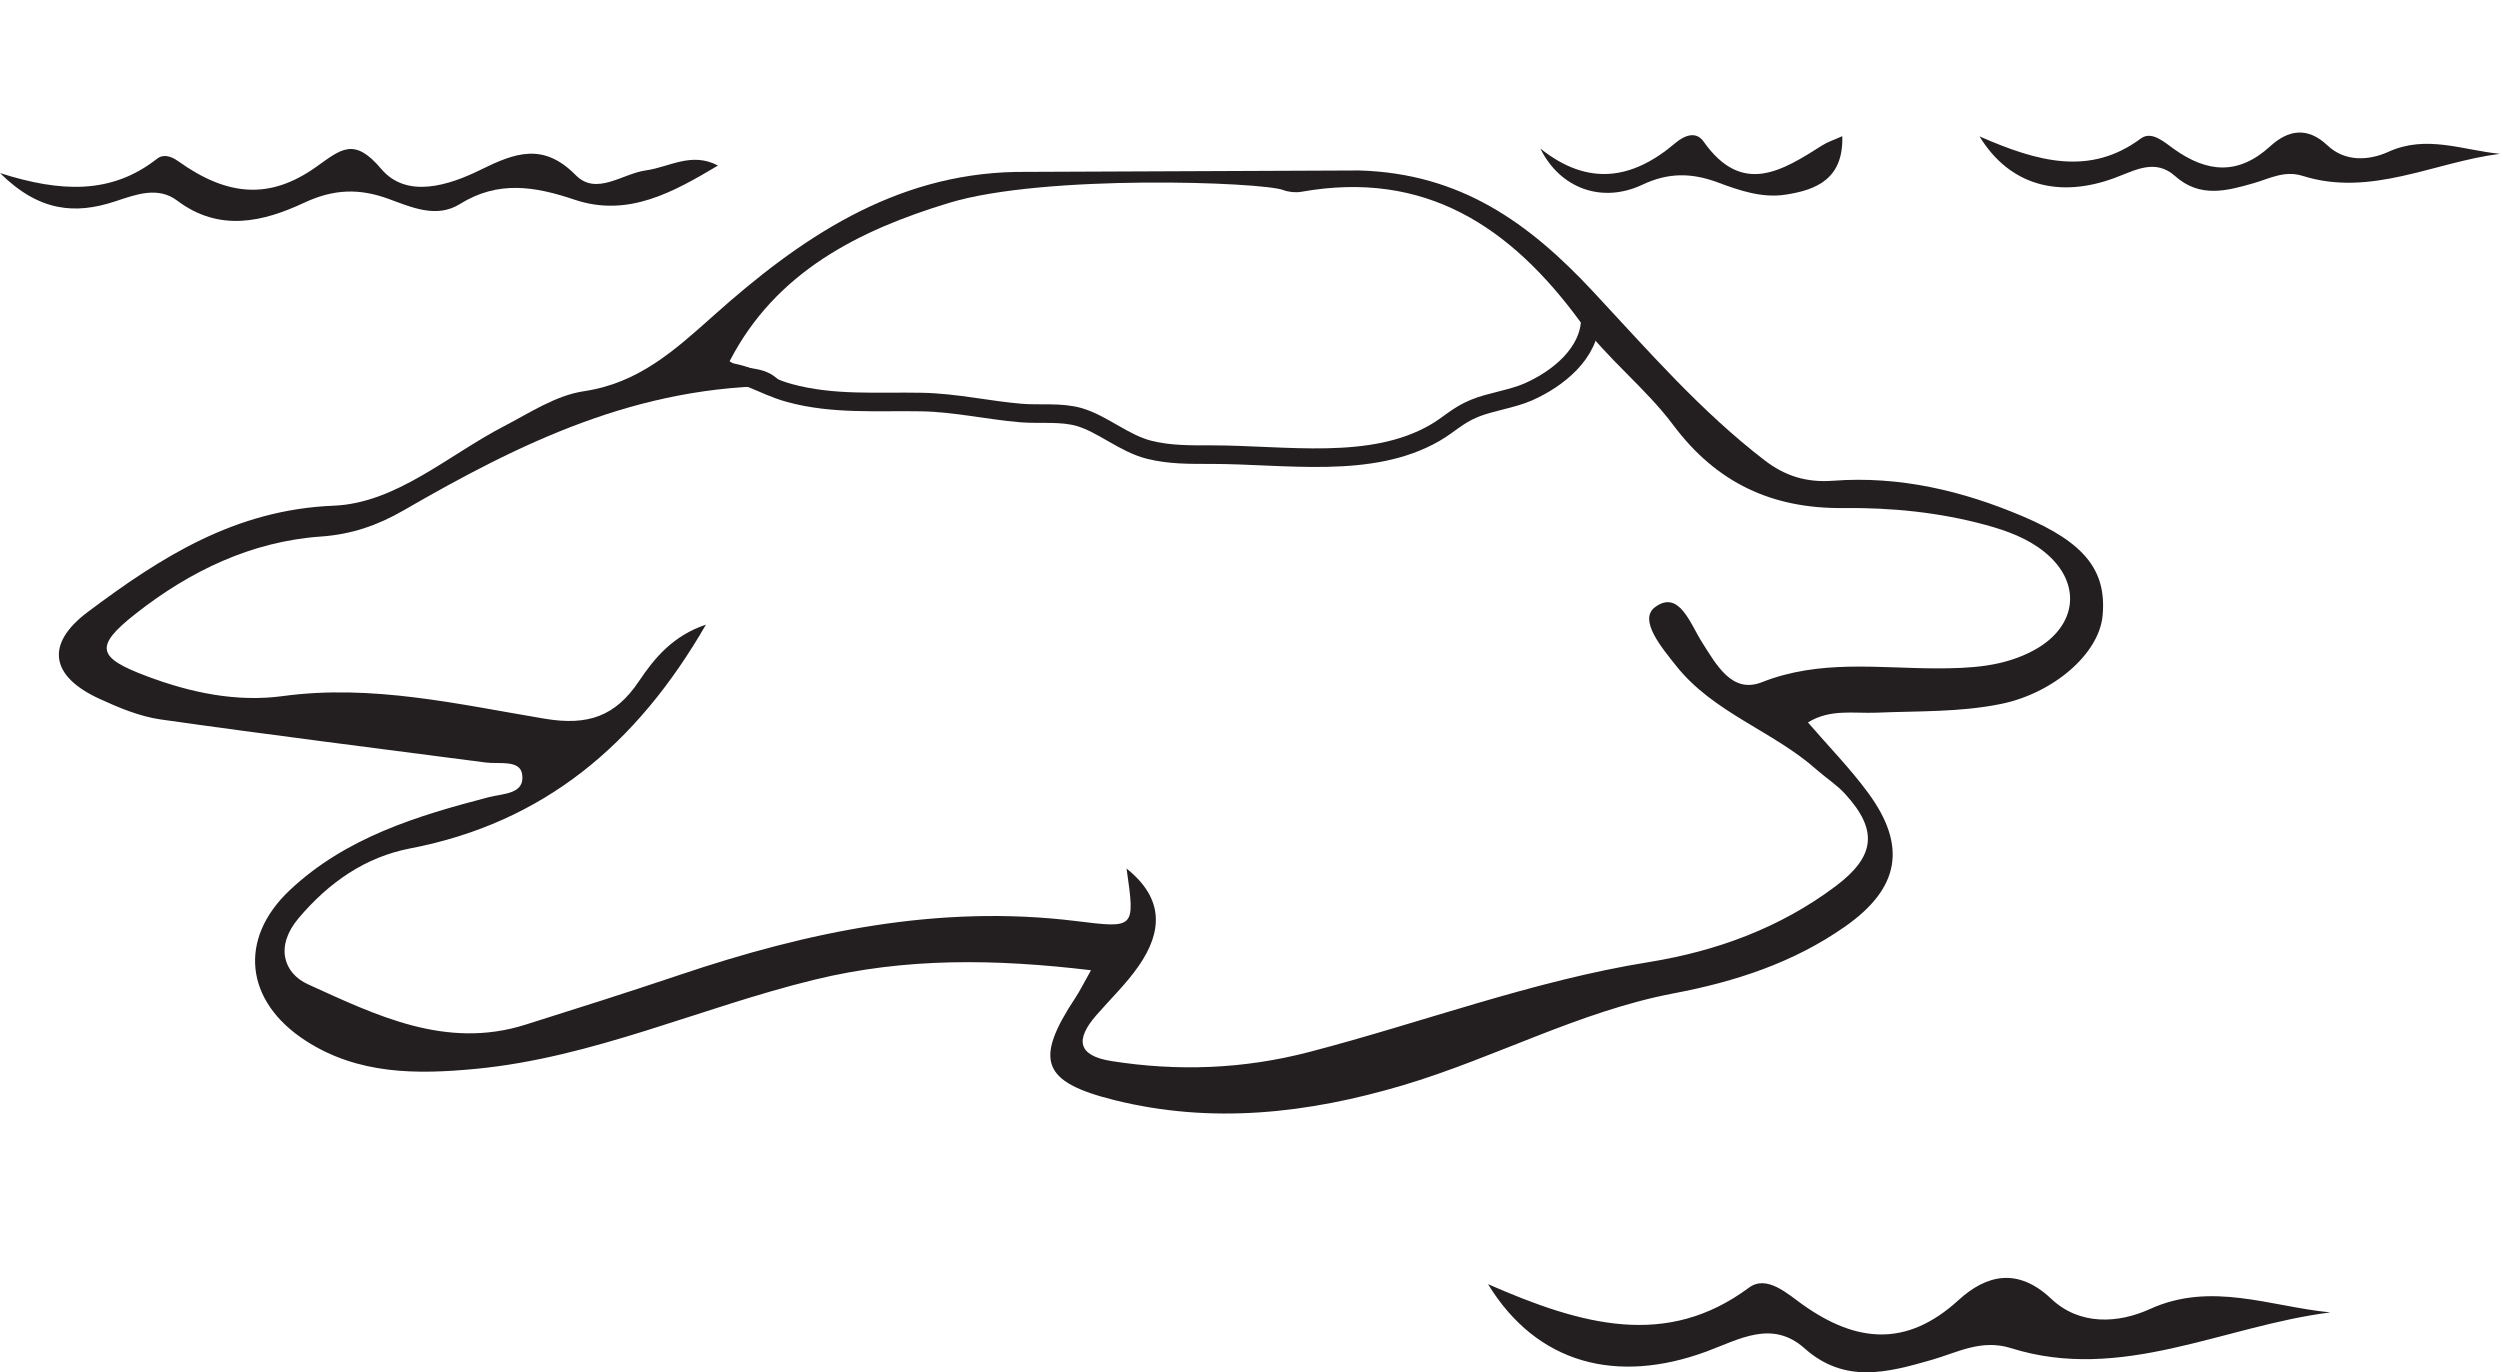
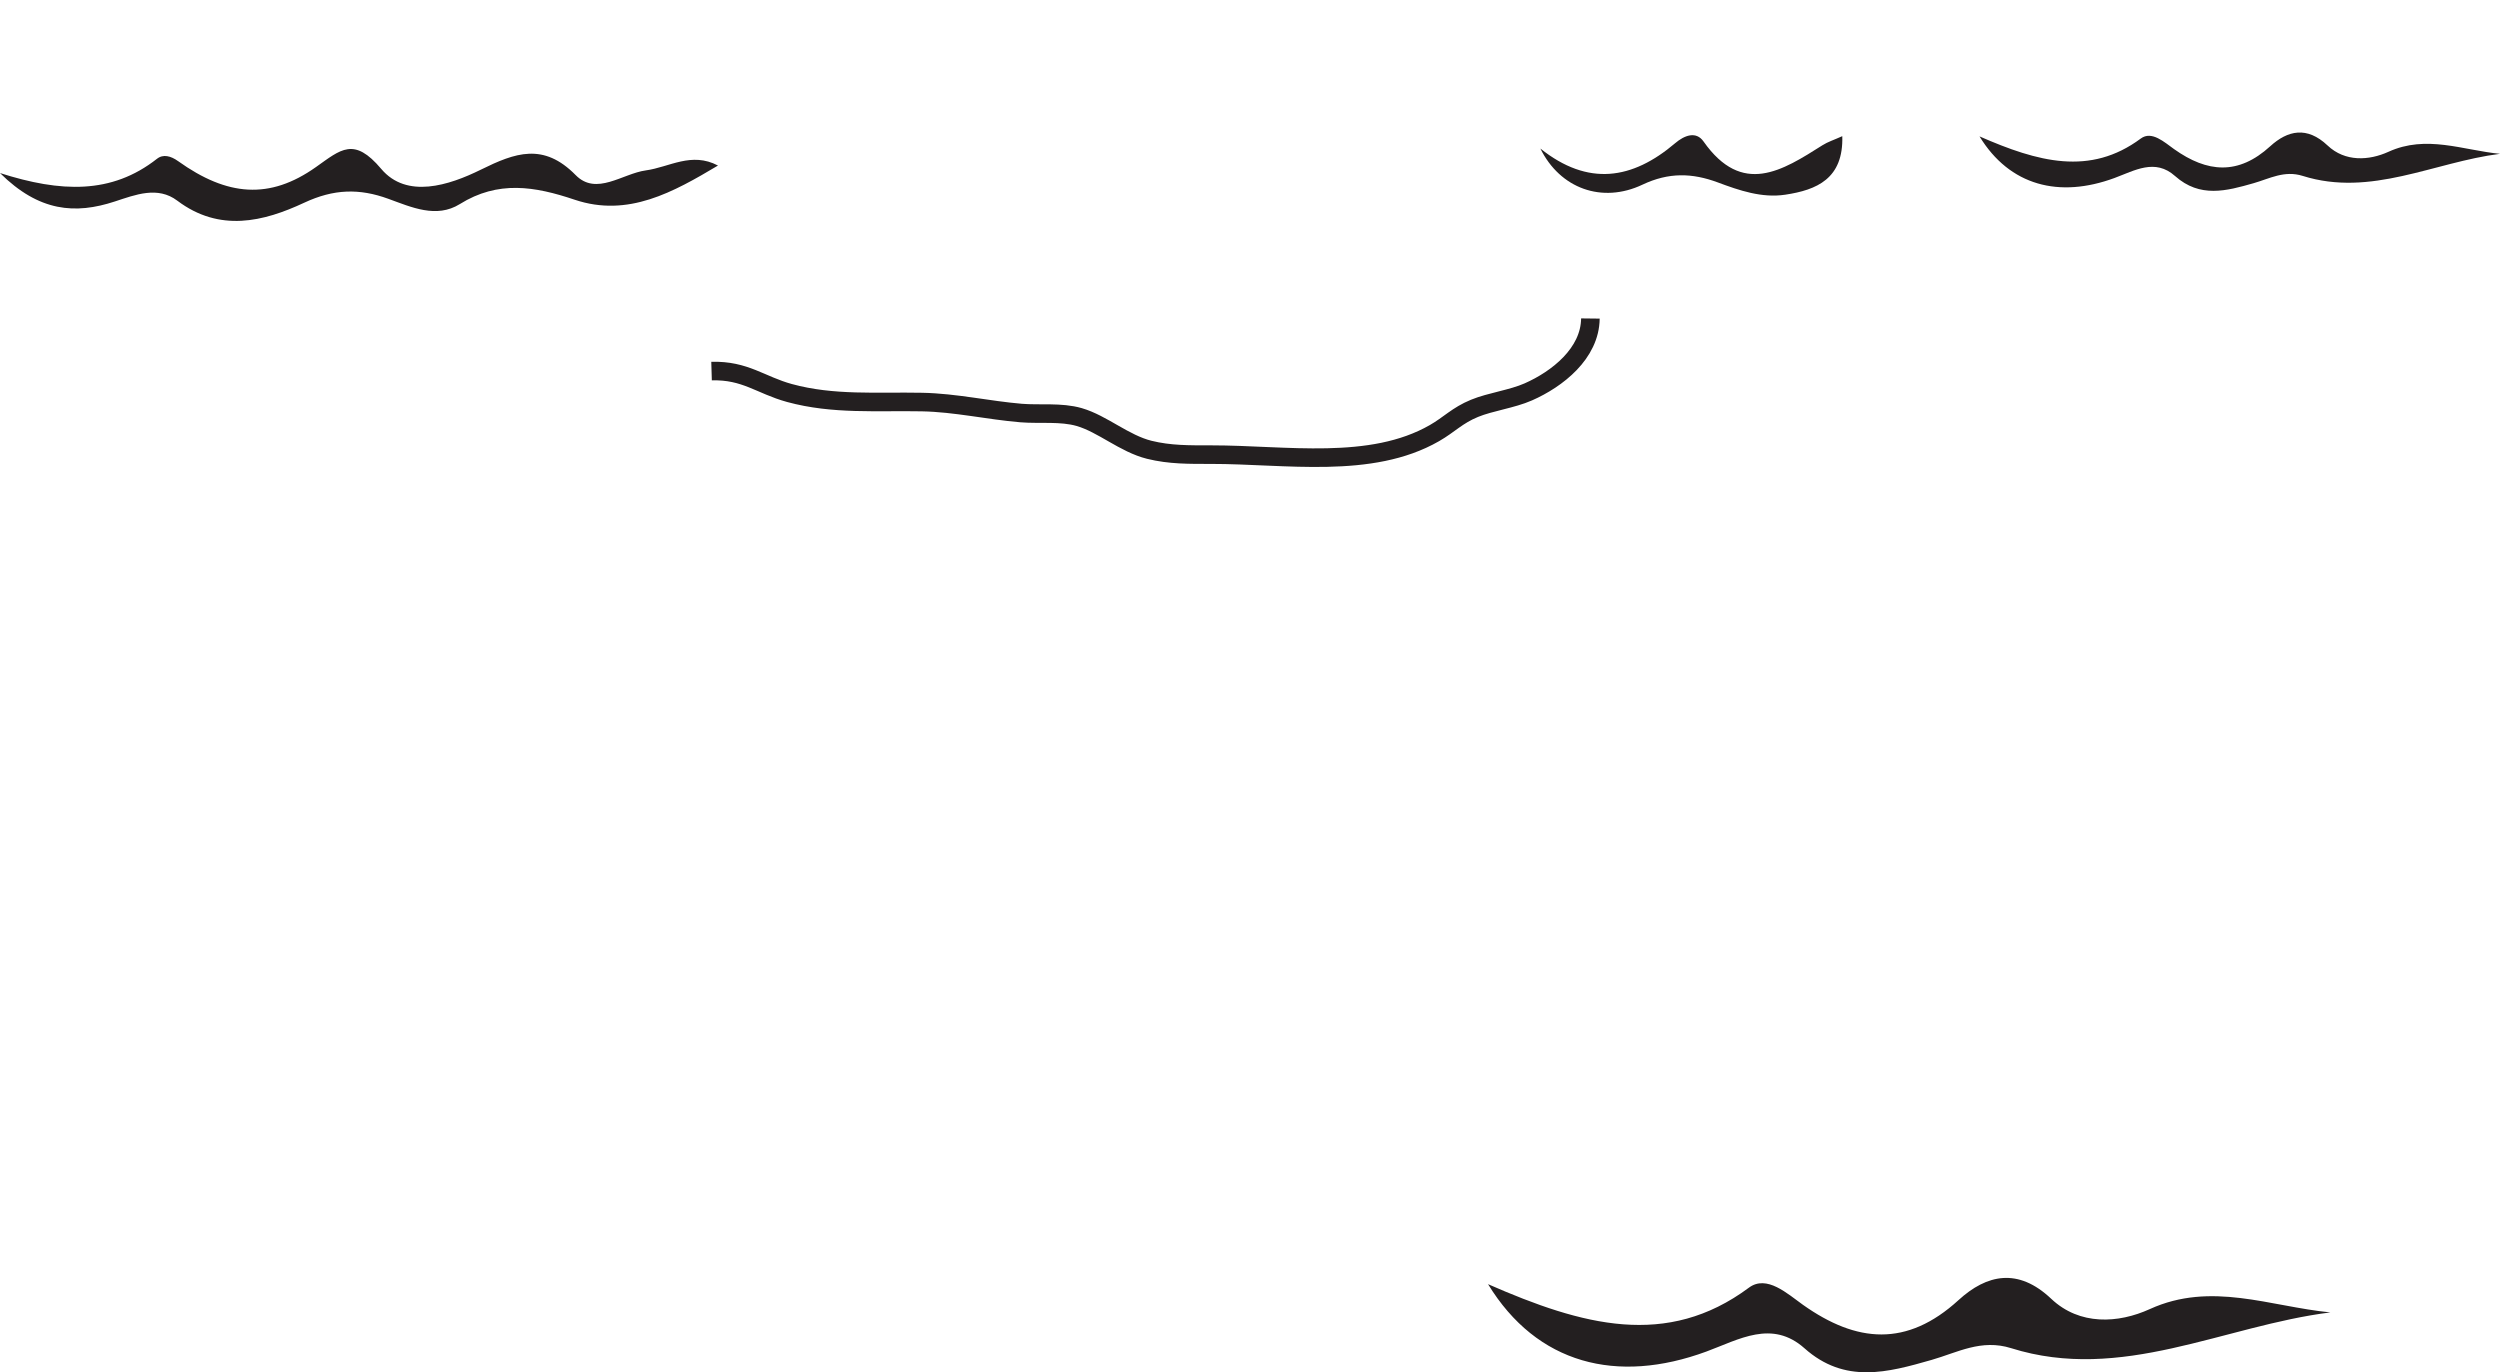
<svg xmlns="http://www.w3.org/2000/svg" width="269.297pt" height="147.822pt" viewBox="0 0 269.297 147.822" version="1.1">
  <defs>
    <clipPath id="clip1">
      <path d="M 213 14 L 269.297 14 L 269.297 21 L 213 21 Z M 213 14 " />
    </clipPath>
    <clipPath id="clip2">
      <path d="M 160 137 L 252 137 L 252 147.82 L 160 147.82 Z M 160 137 " />
    </clipPath>
  </defs>
  <g id="surface1">
-     <path style=" stroke:none;fill-rule:evenodd;fill:rgb(13.73%,12.16%,12.549%);fill-opacity:1;" d="M 84.441 41.574 C 68.68 41.43 55.914 47.797 43.473 54.977 C 40.645 56.609 37.836 57.566 34.59 57.793 C 27.039 58.324 20.438 61.531 14.613 66.109 C 10.074 69.676 10.512 70.848 15.805 72.836 C 20.574 74.633 25.52 75.656 30.48 74.98 C 40.117 73.676 49.398 75.871 58.699 77.422 C 63.344 78.199 66.297 77.148 68.82 73.387 C 70.508 70.871 72.496 68.477 76.043 67.285 C 68.578 80.227 58.543 88.629 44.199 91.387 C 39.344 92.32 35.426 95.051 32.164 98.906 C 29.59 101.949 30.562 104.84 33.172 106.027 C 40.527 109.367 48.035 113.078 56.582 110.383 C 62.129 108.637 67.676 106.879 73.188 105.023 C 87.039 100.352 101.129 97.406 115.844 99.207 C 122.293 99.996 122.281 100.086 121.352 93.559 C 125.453 96.84 125.195 100.398 122.645 104.07 C 121.324 105.973 119.621 107.605 118.09 109.363 C 115.844 111.949 116.016 113.715 119.75 114.301 C 126.906 115.422 133.938 115.164 141.008 113.324 C 153.219 110.148 165.062 105.656 177.602 103.637 C 184.855 102.465 191.723 99.973 197.73 95.461 C 201.969 92.277 202.367 89.457 198.742 85.508 C 197.852 84.535 196.703 83.809 195.711 82.93 C 190.992 78.727 184.574 76.805 180.539 71.703 C 179.031 69.801 176.43 66.746 178.297 65.387 C 180.879 63.5 182.078 67.203 183.34 69.184 C 184.879 71.594 186.562 74.762 189.785 73.488 C 195.996 71.031 202.254 71.984 208.535 71.996 C 212.219 72 215.883 71.836 219.207 69.98 C 223.809 67.41 224.285 62.738 220.223 59.453 C 218.395 57.977 216.188 57.172 213.918 56.551 C 208.898 55.184 203.754 54.672 198.594 54.727 C 190.906 54.812 184.906 52.031 180.23 45.773 C 177.258 41.797 173.156 38.66 170.227 34.66 C 162.715 24.398 153.504 18.289 140.199 20.656 C 139.57 20.766 138.824 20.695 138.223 20.469 C 135.953 19.605 112.488 18.738 102.242 21.852 C 92.566 24.793 83.57 29.246 78.59 38.918 C 80.309 40.152 82.523 39.012 84.441 41.574 M 146.453 18.363 C 157.336 18.691 164.711 24.004 171.629 31.43 C 177.504 37.73 183.18 44.281 190.074 49.578 C 192.309 51.297 194.621 51.996 197.457 51.785 C 204.574 51.25 211.359 52.844 217.879 55.613 C 224.578 58.453 226.945 61.469 226.488 66.332 C 226.098 70.465 221.145 74.688 215.543 75.828 C 211.094 76.738 206.598 76.578 202.109 76.77 C 199.688 76.867 197.137 76.34 194.75 77.82 C 196.977 80.402 199.281 82.754 201.211 85.375 C 205.461 91.133 204.629 95.688 198.746 99.809 C 193.195 103.699 186.922 105.746 180.32 106.996 C 170.125 108.934 160.973 113.98 151.102 116.91 C 140.867 119.949 130.539 121.109 120.07 118.508 C 112.184 116.551 111.391 114.207 115.855 107.453 C 116.309 106.77 116.672 106.023 117.523 104.512 C 107.195 103.289 97.582 103.133 87.738 105.531 C 75.504 108.512 63.906 113.926 51.242 115.137 C 44.902 115.742 38.578 115.773 32.898 112.086 C 26.406 107.871 25.617 101.156 31.215 95.887 C 37.242 90.219 44.898 87.887 52.668 85.867 C 54.211 85.469 56.586 85.559 56.242 83.383 C 55.996 81.812 53.742 82.324 52.32 82.137 C 40.648 80.609 28.969 79.156 17.32 77.5 C 15.059 77.18 12.828 76.246 10.727 75.281 C 5.43 72.859 4.84 69.379 9.449 65.926 C 17.312 60.035 25.32 54.898 35.938 54.473 C 42.672 54.203 48.262 49.039 54.277 45.918 C 57.094 44.457 59.852 42.598 62.902 42.141 C 68.797 41.262 72.641 37.762 76.895 33.969 C 86.105 25.742 96.227 18.781 109.395 18.52 " />
    <path style=" stroke:none;fill-rule:evenodd;fill:rgb(13.73%,12.16%,12.549%);fill-opacity:1;" d="M 77.34 17.832 C 72.555 20.68 67.66 23.449 61.91 21.516 C 57.602 20.066 53.66 19.41 49.531 21.984 C 47.004 23.555 44.312 22.316 41.828 21.414 C 38.703 20.277 35.957 20.348 32.77 21.836 C 28.391 23.883 23.656 25.055 19.094 21.613 C 16.984 20.023 14.586 20.977 12.371 21.703 C 8.109 23.105 4.215 22.816 0 18.641 C 6.543 20.73 12.008 20.953 16.91 17.105 C 17.586 16.574 18.406 16.801 19.188 17.359 C 24.488 21.148 29.047 21.531 34.039 17.992 C 36.719 16.098 38.121 14.703 41.07 18.199 C 43.812 21.441 48.355 19.977 51.809 18.27 C 55.5 16.449 58.539 15.336 62.012 18.863 C 64.238 21.129 67.051 18.699 69.566 18.355 C 72.117 18.004 74.477 16.324 77.34 17.832 " />
    <g clip-path="url(#clip1)" clip-rule="nonzero">
      <path style=" stroke:none;fill-rule:evenodd;fill:rgb(13.73%,12.16%,12.549%);fill-opacity:1;" d="M 269.297 16.57 C 262.18 17.469 255.395 21.262 248.047 18.949 C 246.062 18.324 244.48 19.242 242.754 19.734 C 239.832 20.57 236.98 21.352 234.293 18.961 C 232.137 17.039 229.953 18.367 227.766 19.176 C 221.812 21.371 216.48 20.012 213.23 14.691 C 219.527 17.453 225.133 18.98 230.598 14.926 C 231.781 14.043 233.156 15.332 234.195 16.066 C 237.766 18.602 241.102 18.898 244.547 15.754 C 246.426 14.039 248.508 13.574 250.723 15.672 C 252.609 17.457 255.184 17.305 257.281 16.352 C 261.367 14.488 265.285 16.18 269.297 16.57 " />
    </g>
    <path style=" stroke:none;fill-rule:evenodd;fill:rgb(13.73%,12.16%,12.549%);fill-opacity:1;" d="M 165.926 16 C 171.059 20.102 175.824 19.355 180.449 15.422 C 181.441 14.578 182.695 14.09 183.504 15.242 C 187.672 21.16 191.973 18.395 196.34 15.629 C 196.883 15.285 197.516 15.09 198.449 14.668 C 198.586 19.254 195.691 20.465 192.301 20.973 C 189.785 21.352 187.371 20.52 185.035 19.648 C 182.281 18.625 179.758 18.551 176.926 19.891 C 172.574 21.953 168.047 20.309 165.926 16 " />
    <path style="fill:none;stroke-width:2;stroke-linecap:butt;stroke-linejoin:miter;stroke:rgb(13.73%,12.16%,12.549%);stroke-opacity:1;stroke-miterlimit:10;" d="M 0 0.001 C 3.629 0.107 5.266 -1.503 8.398 -2.362 C 13.117 -3.651 17.828 -3.241 22.656 -3.335 C 26.273 -3.401 29.824 -4.225 33.348 -4.518 C 35.332 -4.682 37.637 -4.382 39.606 -4.952 C 42.109 -5.678 44.465 -7.811 47.156 -8.479 C 49.371 -9.026 51.449 -8.999 53.836 -8.999 C 61.871 -8.999 71.02 -10.612 77.867 -6.682 C 79.465 -5.768 80.316 -4.78 82.188 -4.01 C 83.918 -3.3 86.227 -3.014 87.977 -2.241 C 91.109 -0.862 94.625 1.896 94.668 5.665 " transform="matrix(1,0,0,-1,76.648,39.974)" />
    <g clip-path="url(#clip2)" clip-rule="nonzero">
      <path style=" stroke:none;fill-rule:evenodd;fill:rgb(13.73%,12.16%,12.549%);fill-opacity:1;" d="M 251.023 141.371 C 239.504 142.816 228.523 148.957 216.637 145.223 C 213.418 144.211 210.859 145.691 208.07 146.488 C 203.34 147.844 198.723 149.105 194.375 145.234 C 190.883 142.129 187.352 144.277 183.812 145.586 C 174.176 149.137 165.547 146.938 160.289 138.328 C 170.48 142.797 179.551 145.27 188.391 138.707 C 190.312 137.281 192.539 139.363 194.215 140.555 C 199.996 144.652 205.395 145.137 210.969 140.047 C 214.008 137.273 217.379 136.52 220.961 139.91 C 224.02 142.801 228.184 142.559 231.578 141.012 C 238.191 138 244.527 140.738 251.023 141.371 " />
    </g>
  </g>
</svg>